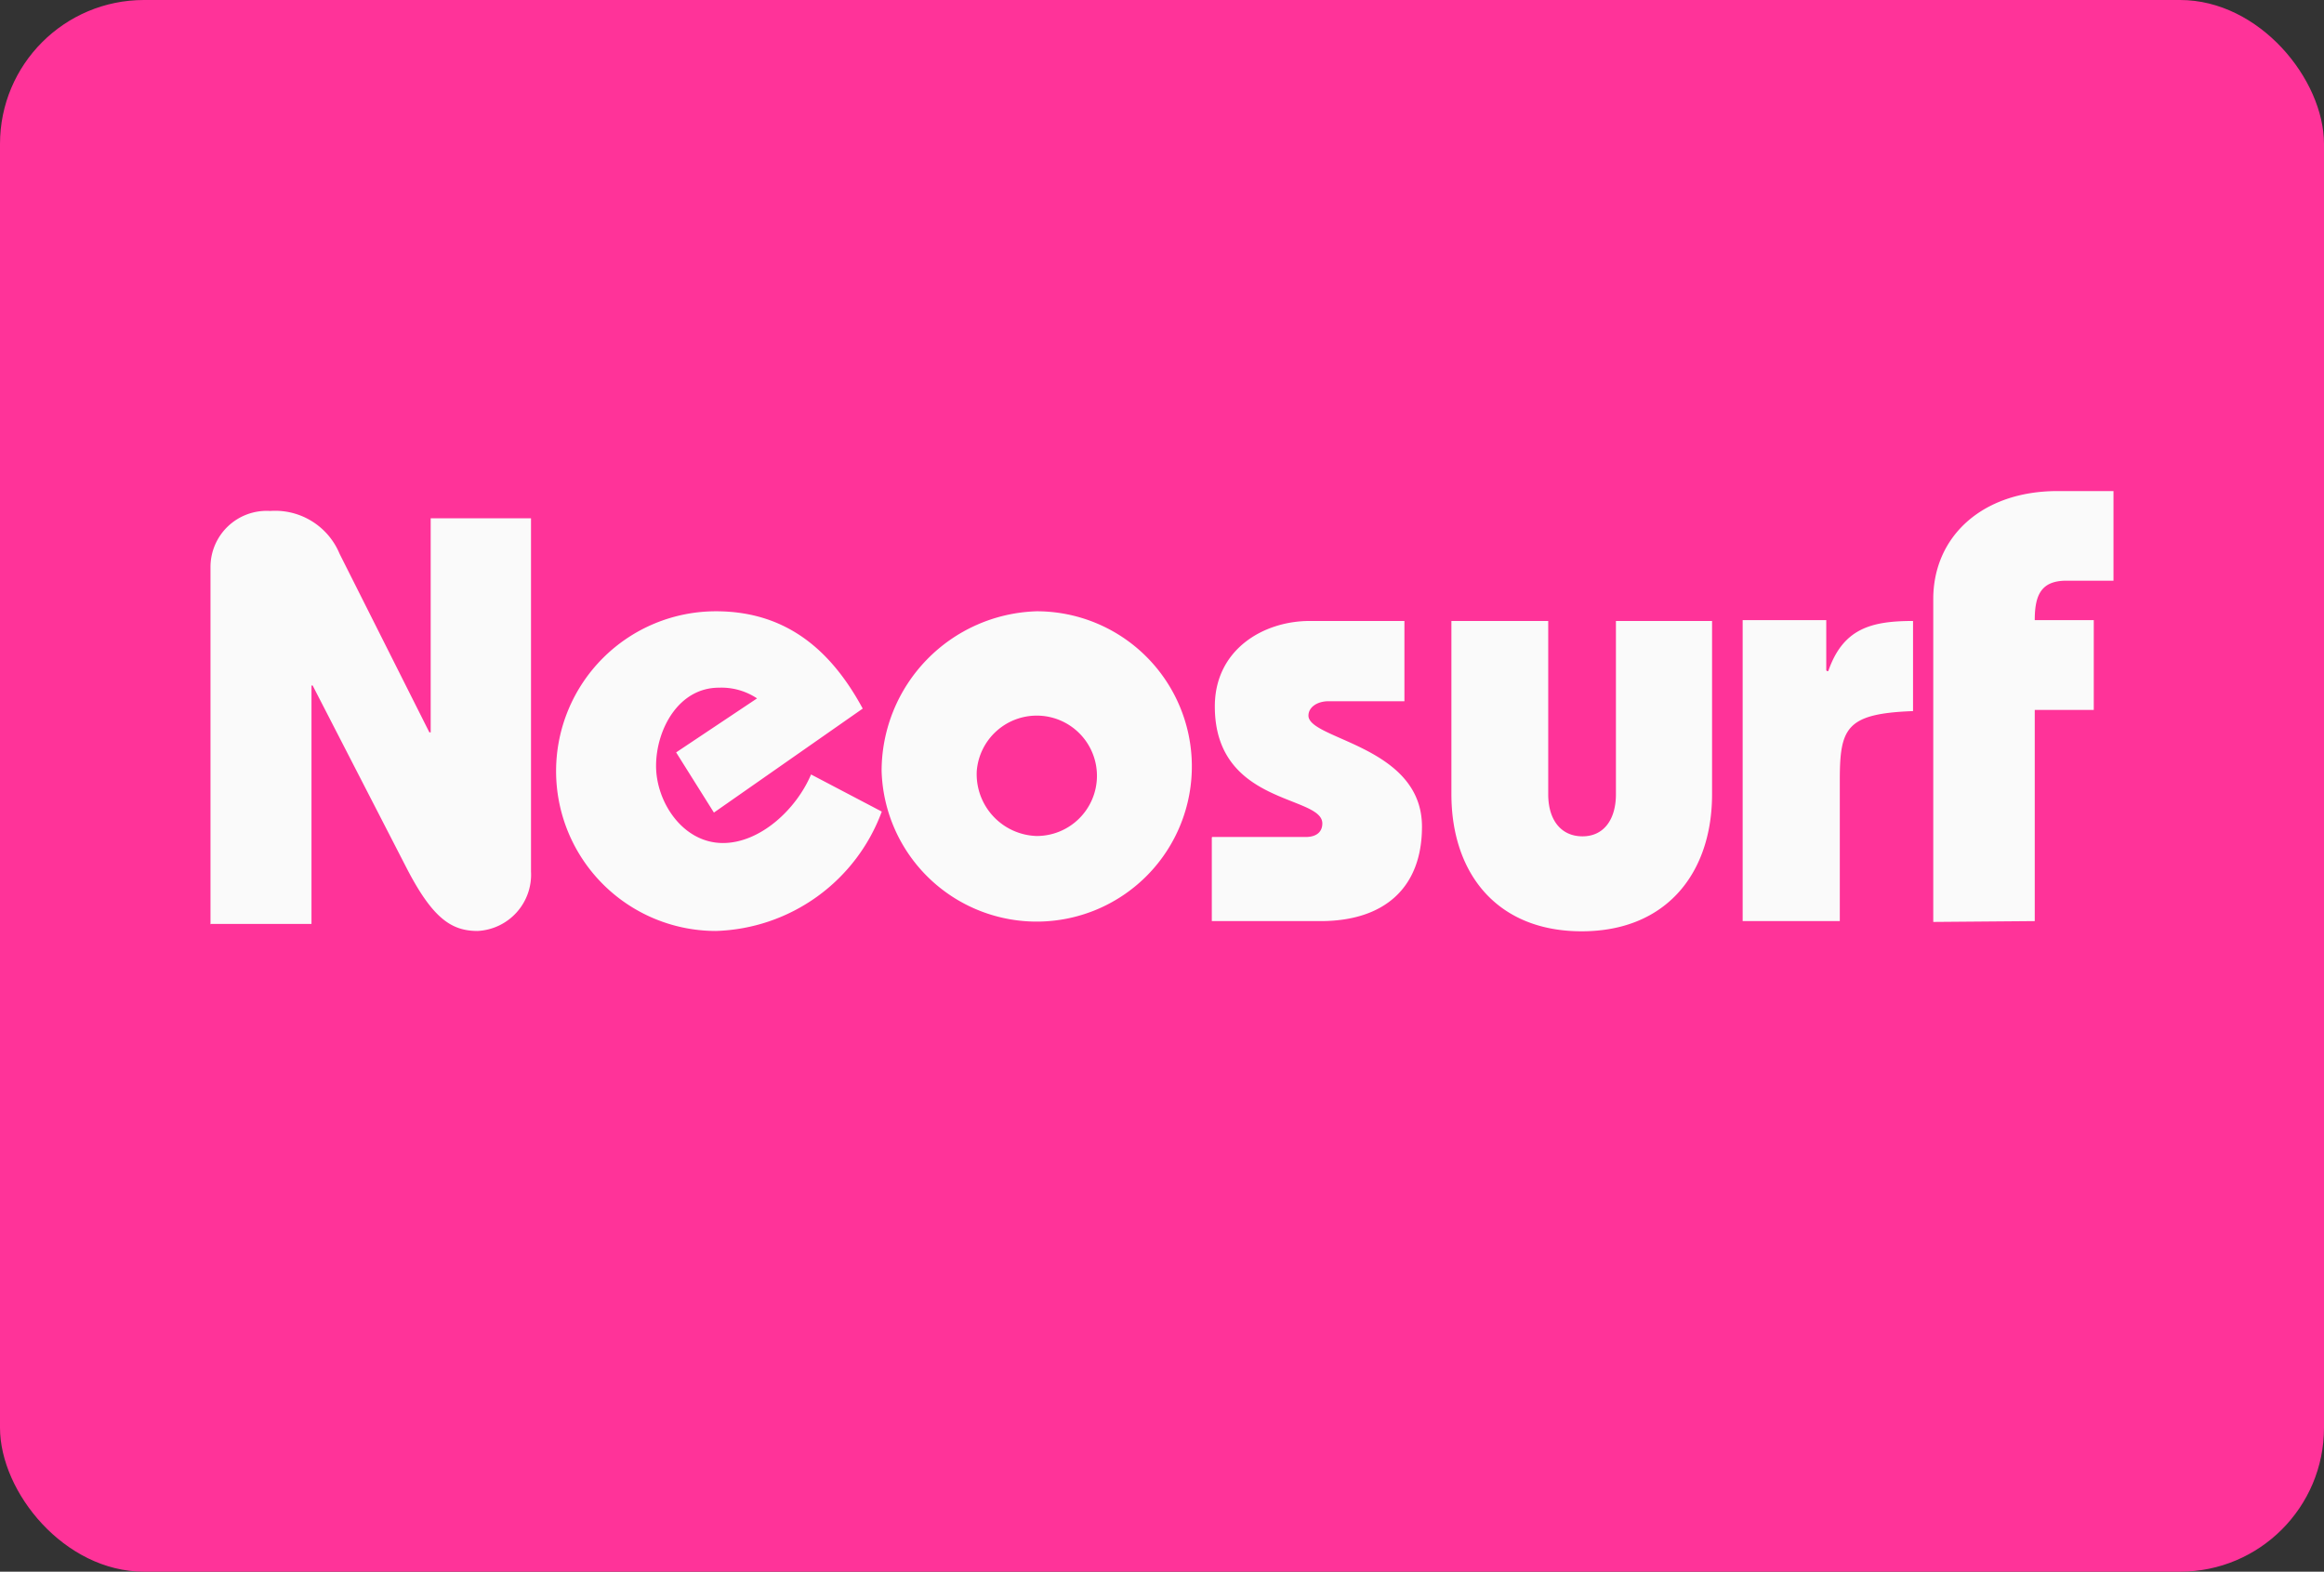
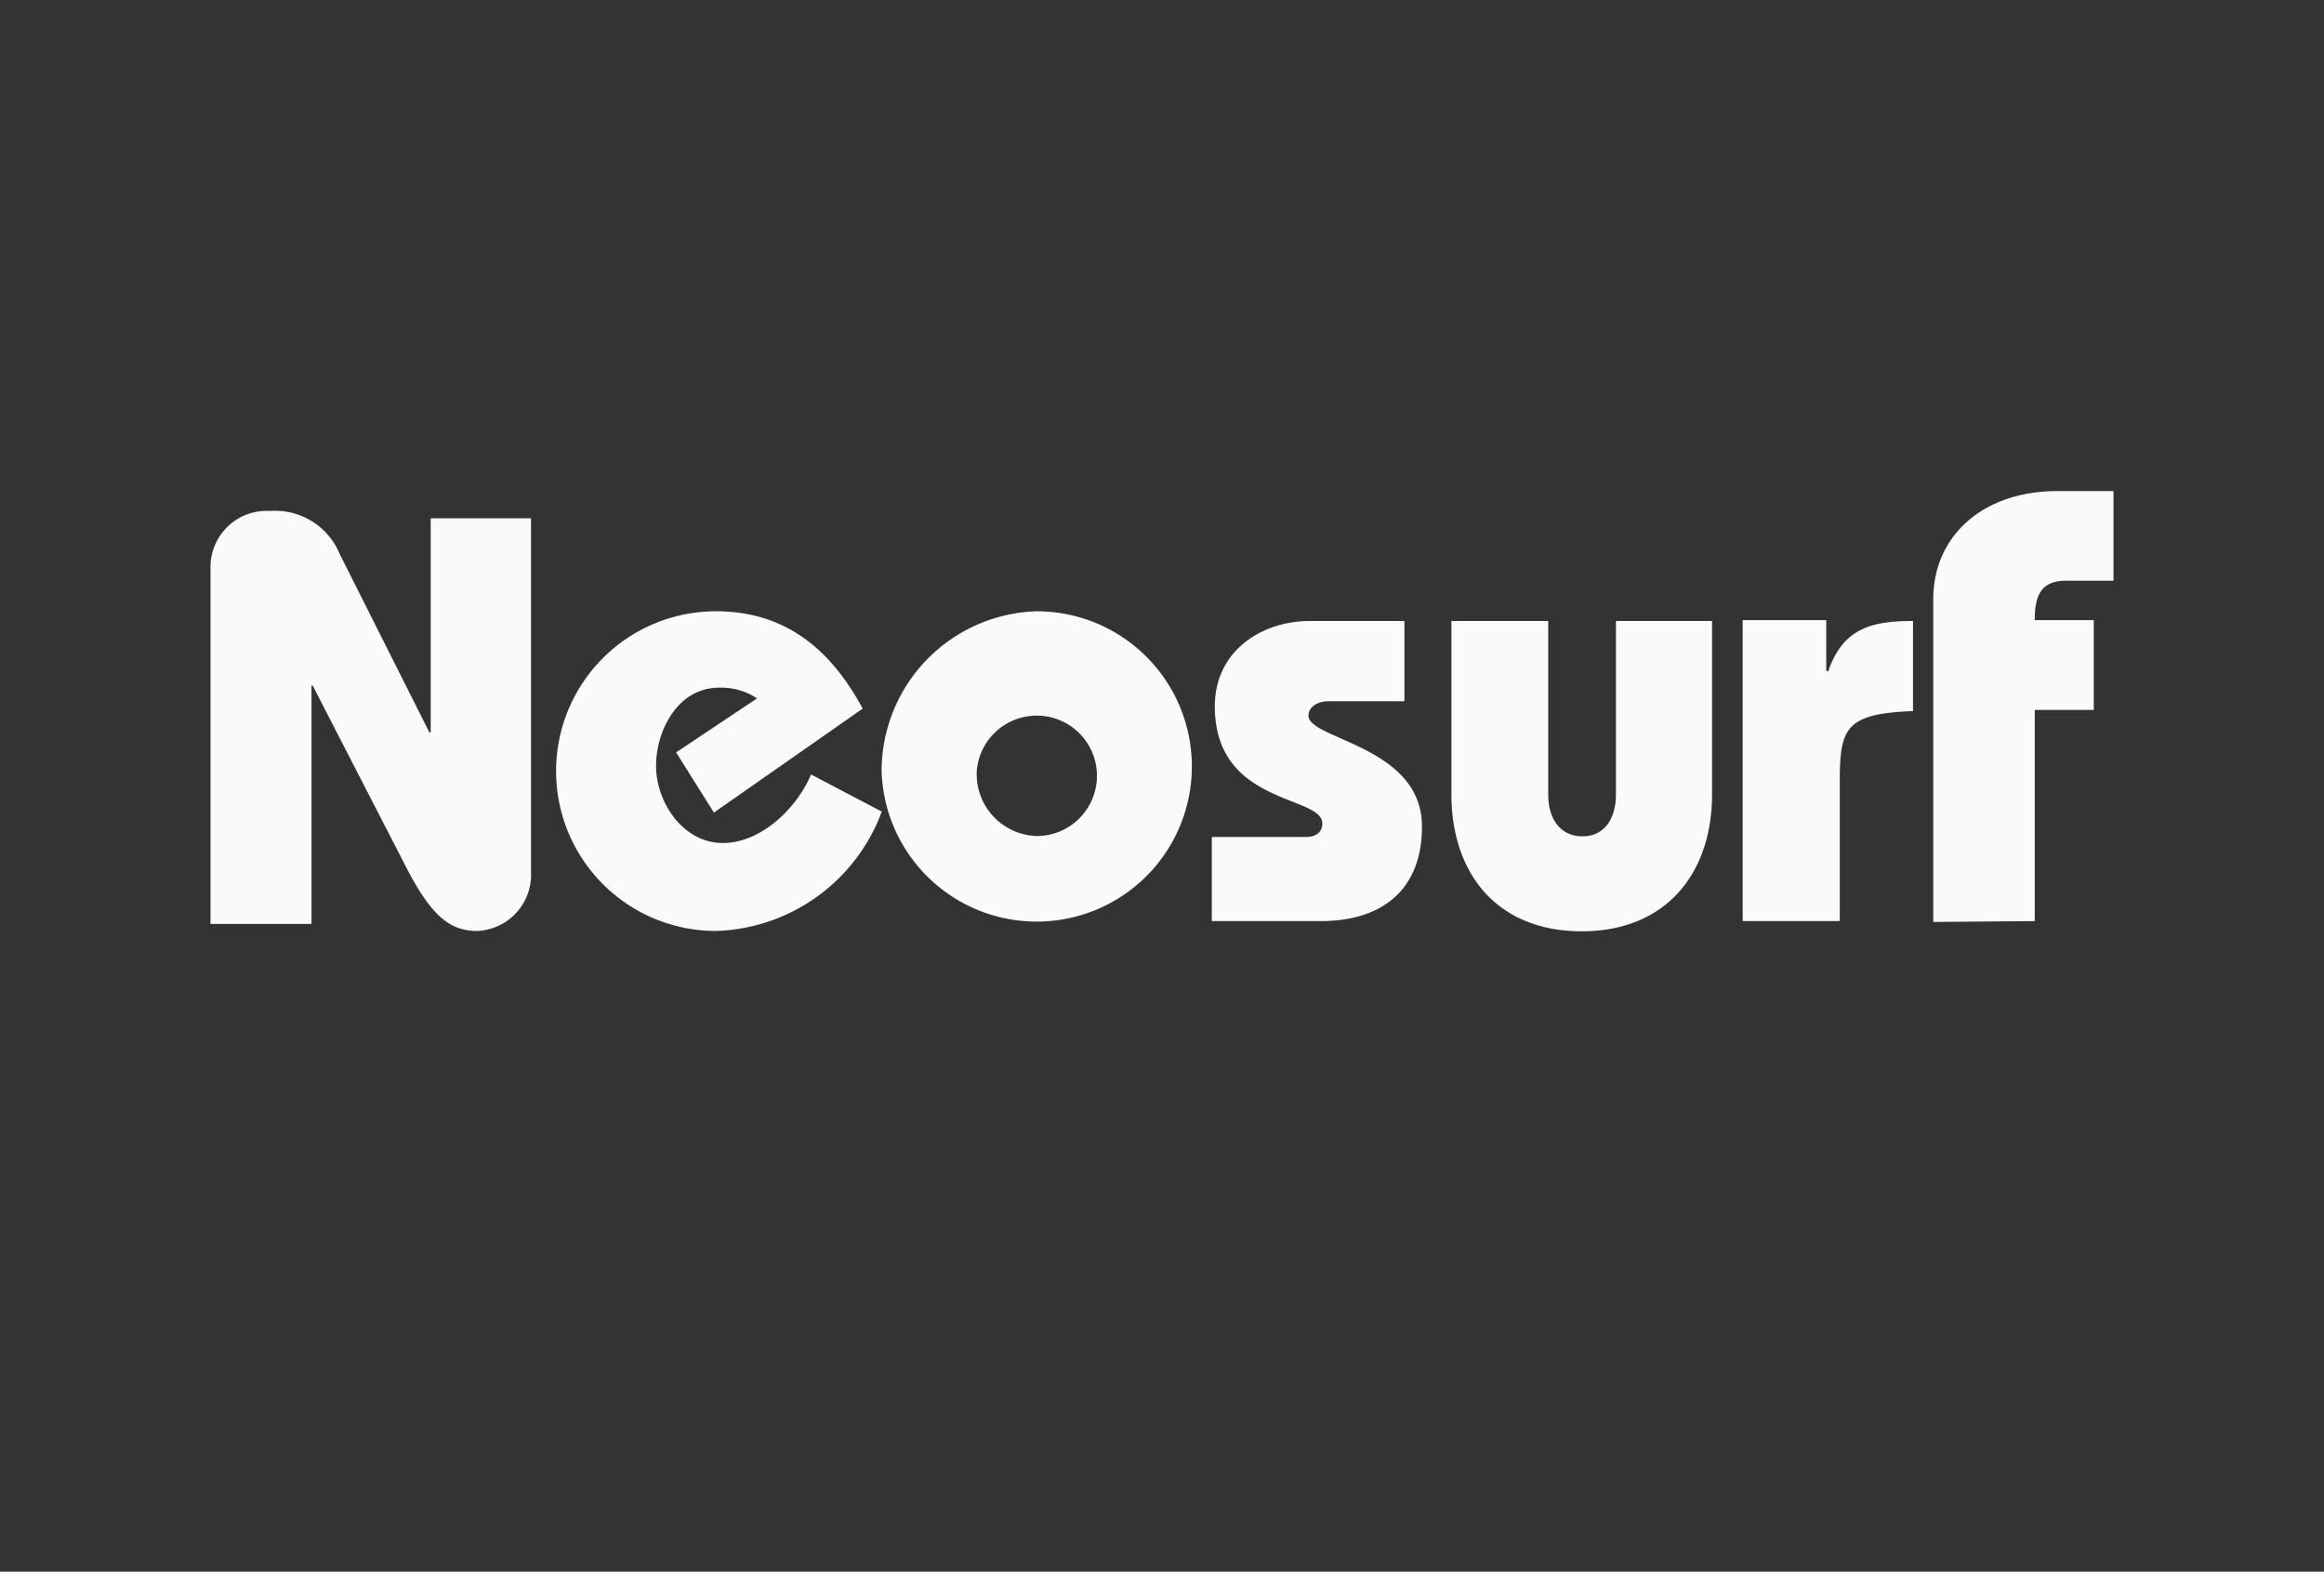
<svg xmlns="http://www.w3.org/2000/svg" viewBox="0 0 139 94">
  <rect x="0" y="0" width="139" height="94" fill="#333333" stroke="none" />
-   <rect fill="#f39" height="94" rx="8.61" width="139" />
  <path d="m12.59 55.28v-21.38a3.36 3.36 0 0 1 3.57-3.34 4.17 4.17 0 0 1 4.15 2.56l5.37 10.68h.08v-12.8h6v21.13a3.37 3.37 0 0 1 -3.19 3.55c-1.55 0-2.69-.72-4.28-3.82l-5.59-10.86h-.07v14.26h-6zm30.11-6.68-2.26-3.6 4.84-3.23a3.85 3.85 0 0 0 -2.28-.64c-2.43 0-3.76 2.52-3.76 4.68s1.6 4.61 4 4.61c2.22 0 4.38-2 5.27-4.1l4.23 2.22a10.93 10.93 0 0 1 -9.92 7.14 9.56 9.56 0 0 1 0-19.12c4.14 0 6.85 2.25 8.78 5.82zm15.72-2.48a3.6 3.6 0 1 1 3.58 3.88 3.7 3.7 0 0 1 -3.58-3.88zm-5.69 0a9.28 9.28 0 1 0 9.27-9.56 9.56 9.56 0 0 0 -9.27 9.56zm19.77 3.94h5.59c.69 0 1-.34 1-.81 0-1.71-6.43-1.07-6.43-7 0-3.4 2.9-5.11 5.67-5.11h5.67v4.8h-4.54c-.68 0-1.2.36-1.2.86 0 1.44 6.79 1.8 6.79 6.64 0 3.66-2.25 5.65-6.07 5.65h-6.5v-5zm20.1-2.56c0 1.56.78 2.52 2.05 2.52s2-1 2-2.52v-10.36h5.75v10.36c0 4.69-2.71 8.2-7.8 8.2s-7.79-3.49-7.79-8.2v-10.36h5.79zm16.68-7.36h.07c.88-2.54 2.55-3 5.07-3v5.39c-4 .15-4.38 1-4.38 4.14v8.42h-5.81v-18h5v3zm6.35 15v-19.31c0-3.71 2.89-6.46 7.44-6.46h3.34v5.36h-2.81c-1.52 0-1.9.86-1.9 2.36h3.53v5.37h-3.53v12.63z" fill="#fafafa" />
</svg>